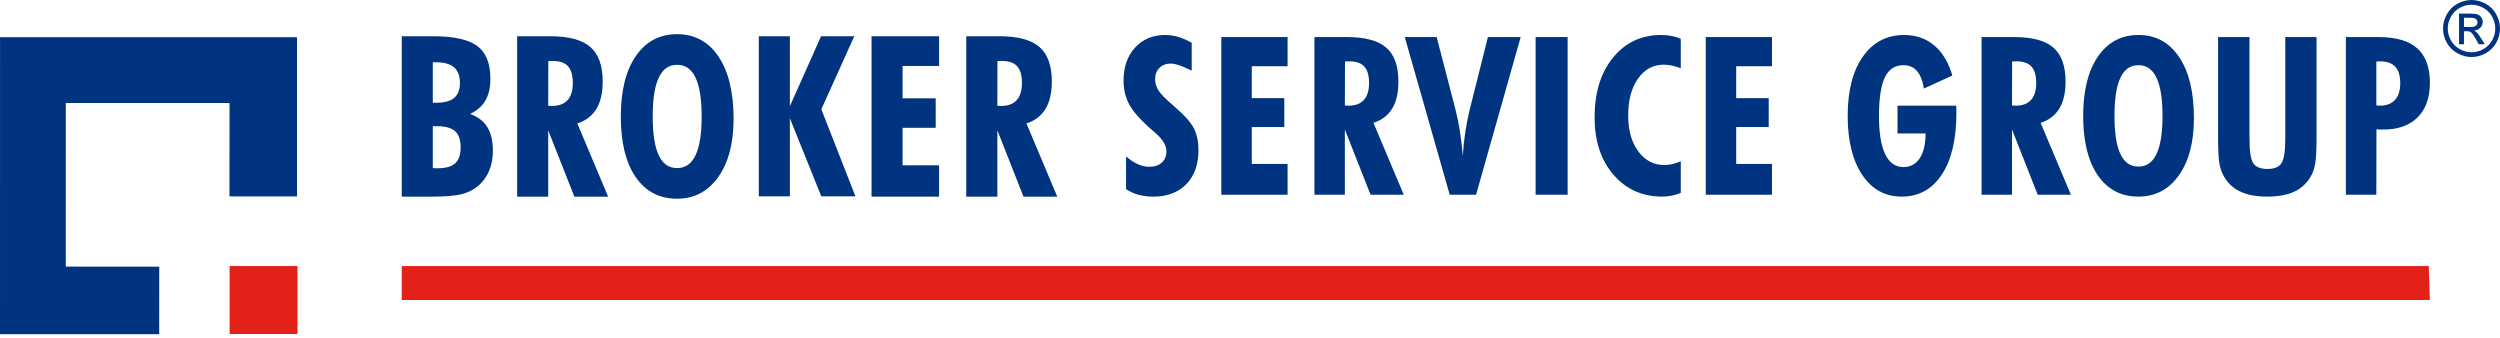
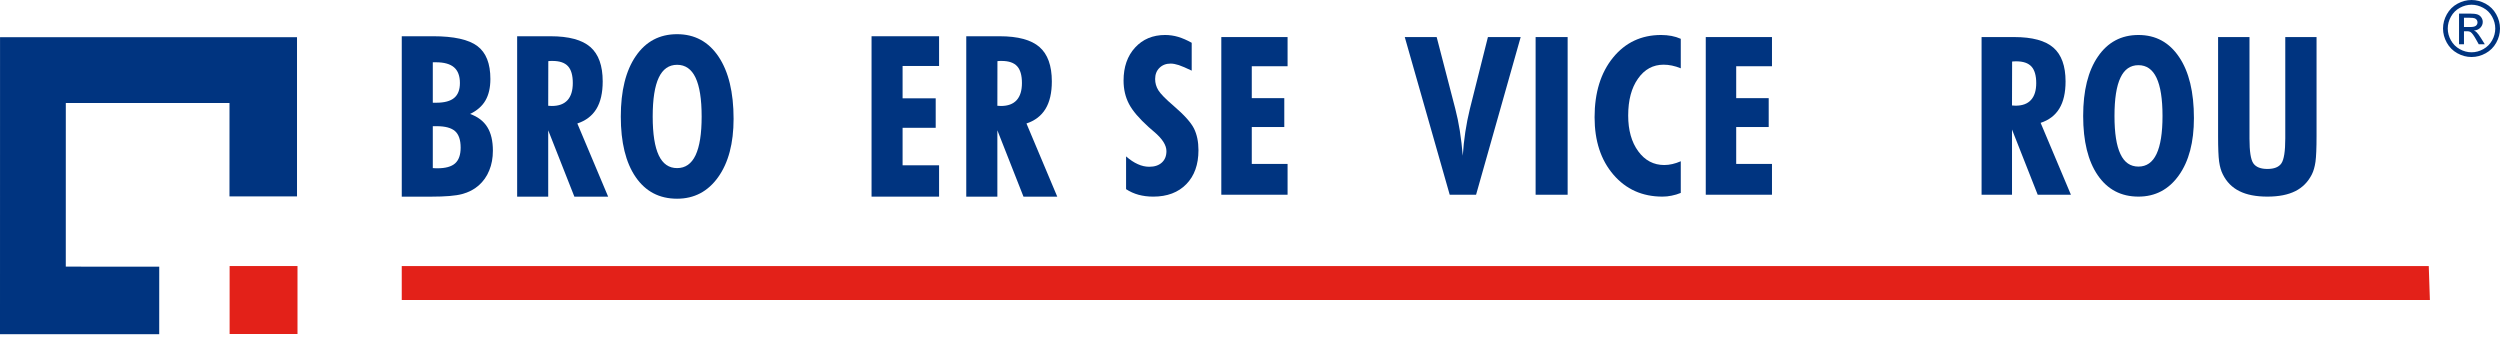
<svg xmlns="http://www.w3.org/2000/svg" width="200" height="27" viewBox="0 0 200 27" fill="none">
  <path d="M12.739 21.334L5.263 21.33L5.265 8.242L18.36 8.239L18.358 15.714L23.761 15.711V2.977H0.003L0 26.734H12.737L12.739 21.334Z" fill="#003480" />
  <path d="M32.141 15.731V2.899H34.643C36.315 2.899 37.498 3.164 38.191 3.686C38.886 4.208 39.231 5.086 39.231 6.316C39.231 7.013 39.098 7.587 38.835 8.039C38.574 8.491 38.163 8.847 37.608 9.117C38.23 9.341 38.689 9.69 38.986 10.169C39.283 10.647 39.431 11.277 39.431 12.057C39.431 12.636 39.335 13.164 39.14 13.634C38.948 14.107 38.667 14.509 38.297 14.834C37.928 15.159 37.485 15.387 36.966 15.525C36.448 15.664 35.633 15.732 34.52 15.732H32.141V15.731ZM34.624 8.218H34.896C35.549 8.218 36.028 8.091 36.334 7.833C36.64 7.577 36.793 7.181 36.793 6.641C36.793 6.076 36.636 5.657 36.325 5.388C36.014 5.119 35.53 4.982 34.879 4.982H34.624V8.218ZM34.624 13.448C34.666 13.448 34.725 13.451 34.805 13.458C34.884 13.463 34.944 13.463 34.984 13.463C35.638 13.463 36.114 13.333 36.409 13.07C36.705 12.804 36.852 12.385 36.852 11.811C36.852 11.197 36.702 10.754 36.405 10.491C36.106 10.228 35.614 10.095 34.932 10.095H34.624V13.448Z" fill="#003480" />
  <path d="M41.372 15.731V2.9H44.041C45.507 2.9 46.568 3.187 47.227 3.76C47.887 4.336 48.216 5.252 48.216 6.514C48.216 7.426 48.048 8.16 47.711 8.715C47.373 9.267 46.866 9.654 46.187 9.879L48.651 15.731H45.949L43.857 10.423V15.731H41.372V15.731ZM43.857 8.461C43.885 8.461 43.935 8.464 44.003 8.47C44.07 8.476 44.118 8.478 44.146 8.478C44.703 8.478 45.121 8.322 45.403 8.012C45.684 7.701 45.824 7.244 45.824 6.641C45.824 6.027 45.696 5.577 45.439 5.297C45.18 5.016 44.769 4.875 44.2 4.875C44.112 4.875 44.044 4.878 43.997 4.878C43.95 4.881 43.905 4.887 43.864 4.892L43.857 8.461Z" fill="#003480" />
  <path d="M58.687 9.504C58.687 11.462 58.276 13.017 57.455 14.168C56.634 15.321 55.537 15.897 54.165 15.897C52.745 15.897 51.64 15.316 50.85 14.16C50.058 13.003 49.664 11.392 49.664 9.33C49.664 7.27 50.061 5.657 50.863 4.489C51.662 3.32 52.763 2.735 54.165 2.735C55.573 2.735 56.678 3.332 57.482 4.528C58.285 5.725 58.687 7.382 58.687 9.504ZM54.17 13.448C54.825 13.448 55.319 13.106 55.644 12.42C55.97 11.732 56.132 10.704 56.132 9.324C56.132 7.935 55.97 6.901 55.644 6.213C55.319 5.527 54.825 5.184 54.17 5.184C53.512 5.184 53.023 5.527 52.701 6.21C52.378 6.891 52.216 7.929 52.216 9.324C52.216 10.715 52.378 11.749 52.701 12.428C53.023 13.109 53.512 13.448 54.17 13.448Z" fill="#003480" />
-   <path d="M60.705 15.708V2.899H63.19V8.496L65.686 2.899H68.344L65.706 8.741L68.437 15.708H65.706L63.19 9.462V15.708H60.705Z" fill="#003480" />
  <path d="M69.724 15.731V2.9H75.126V5.278H72.207V7.866H74.856V10.224H72.207V13.224H75.126V15.731H69.724Z" fill="#003480" />
  <path d="M77.301 15.731V2.9H79.972C81.436 2.9 82.498 3.187 83.157 3.76C83.816 4.336 84.147 5.252 84.147 6.514C84.147 7.426 83.978 8.16 83.638 8.715C83.302 9.267 82.794 9.654 82.117 9.879L84.58 15.731H81.878L79.789 10.423V15.731H77.301V15.731ZM79.789 8.461C79.816 8.461 79.864 8.464 79.932 8.47C79.999 8.476 80.047 8.478 80.077 8.478C80.634 8.478 81.05 8.322 81.333 8.012C81.615 7.701 81.755 7.244 81.755 6.641C81.755 6.027 81.627 5.577 81.369 5.297C81.111 5.016 80.699 4.875 80.129 4.875C80.041 4.875 79.975 4.878 79.928 4.878C79.88 4.881 79.836 4.887 79.795 4.892L79.789 8.461Z" fill="#003480" />
  <path d="M90.086 15.133V12.511C90.403 12.789 90.713 12.995 91.02 13.131C91.324 13.271 91.631 13.341 91.943 13.341C92.37 13.341 92.703 13.229 92.949 13.004C93.194 12.78 93.315 12.476 93.315 12.089C93.315 11.613 92.983 11.093 92.319 10.535C92.133 10.38 91.996 10.26 91.902 10.174C91.133 9.482 90.603 8.862 90.318 8.313C90.03 7.763 89.885 7.14 89.885 6.446C89.885 5.356 90.192 4.477 90.805 3.807C91.418 3.137 92.222 2.799 93.211 2.799C93.564 2.799 93.912 2.85 94.254 2.95C94.596 3.054 94.958 3.21 95.336 3.423V5.651C94.893 5.438 94.549 5.29 94.302 5.207C94.057 5.128 93.838 5.087 93.649 5.087C93.285 5.087 92.987 5.202 92.757 5.43C92.526 5.654 92.411 5.956 92.411 6.325C92.411 6.644 92.497 6.948 92.671 7.226C92.845 7.506 93.249 7.921 93.885 8.464C94.73 9.191 95.274 9.793 95.516 10.275C95.755 10.757 95.877 11.336 95.877 12.015C95.877 13.162 95.555 14.066 94.907 14.731C94.261 15.395 93.377 15.73 92.26 15.73C91.835 15.73 91.442 15.679 91.083 15.582C90.723 15.483 90.392 15.333 90.086 15.133Z" fill="#003480" />
  <path d="M97.705 15.578V2.965H103.006V5.299H100.142V7.852H102.743V10.162H100.142V13.114H103.006V15.578H97.705Z" fill="#003480" />
-   <path d="M105.154 15.578V2.965H107.771C109.21 2.965 110.253 3.249 110.9 3.813C111.55 4.374 111.872 5.278 111.872 6.517C111.872 7.415 111.71 8.139 111.378 8.682C111.045 9.229 110.546 9.61 109.878 9.828L112.301 15.578H109.645L107.588 10.363V15.578H105.154V15.578ZM107.588 8.437C107.618 8.437 107.666 8.44 107.733 8.446C107.798 8.452 107.846 8.455 107.875 8.455C108.422 8.455 108.835 8.301 109.11 7.994C109.385 7.69 109.524 7.241 109.524 6.646C109.524 6.041 109.397 5.6 109.145 5.324C108.895 5.046 108.487 4.906 107.929 4.906C107.841 4.906 107.775 4.909 107.728 4.912C107.683 4.916 107.639 4.919 107.601 4.924L107.588 8.437Z" fill="#003480" />
  <path d="M115.977 15.578L112.381 2.964H114.933L116.416 8.676C116.561 9.231 116.686 9.828 116.786 10.46C116.886 11.096 116.963 11.761 117.022 12.458C117.064 11.814 117.132 11.179 117.226 10.552C117.321 9.928 117.442 9.318 117.587 8.726L119.034 2.964H121.655L118.086 15.578H115.977Z" fill="#003480" />
  <path d="M125.411 2.965H122.849V15.579H125.411V2.965Z" fill="#003480" />
  <path d="M134.463 15.433C134.224 15.531 133.979 15.605 133.734 15.652C133.488 15.706 133.24 15.729 132.992 15.729C131.387 15.729 130.079 15.143 129.074 13.974C128.069 12.806 127.567 11.277 127.567 9.38C127.567 7.412 128.057 5.823 129.038 4.614C130.022 3.405 131.307 2.799 132.888 2.799C133.183 2.799 133.459 2.826 133.721 2.874C133.978 2.924 134.226 3 134.462 3.104V5.464C134.223 5.364 133.984 5.293 133.756 5.245C133.529 5.198 133.307 5.175 133.088 5.175C132.246 5.175 131.561 5.547 131.041 6.289C130.515 7.03 130.255 8.014 130.255 9.24C130.255 10.419 130.524 11.377 131.062 12.106C131.599 12.839 132.294 13.202 133.142 13.202C133.354 13.202 133.57 13.176 133.791 13.125C134.016 13.073 134.238 12.998 134.462 12.901V15.433H134.463Z" fill="#003480" />
  <path d="M136.461 15.578V2.965H141.758V5.299H138.896V7.852H141.496V10.162H138.896V13.114H141.758V15.578H136.461Z" fill="#003480" />
-   <path d="M151.801 8.454H156.499C156.499 8.519 156.502 8.614 156.505 8.742C156.508 8.874 156.511 8.969 156.511 9.031C156.511 11.138 156.124 12.78 155.349 13.96C154.575 15.138 153.506 15.729 152.141 15.729C150.812 15.729 149.76 15.154 148.983 13.998C148.206 12.843 147.815 11.271 147.815 9.277C147.815 7.267 148.217 5.687 149.027 4.532C149.836 3.379 150.933 2.8 152.331 2.8C153.276 2.8 154.077 3.078 154.735 3.631C155.397 4.183 155.879 4.987 156.186 6.041L153.911 7.085C153.811 6.458 153.627 5.992 153.356 5.678C153.081 5.367 152.72 5.215 152.271 5.215C151.595 5.215 151.101 5.54 150.784 6.192C150.477 6.849 150.318 7.877 150.318 9.283C150.318 10.625 150.483 11.638 150.811 12.329C151.145 13.021 151.63 13.366 152.271 13.366C152.829 13.366 153.264 13.133 153.577 12.664C153.889 12.194 154.046 11.532 154.046 10.678H151.801V8.454Z" fill="#003480" />
  <path d="M158.526 15.578V2.965H161.141C162.582 2.965 163.625 3.249 164.273 3.813C164.919 4.374 165.245 5.278 165.245 6.517C165.245 7.415 165.079 8.139 164.748 8.682C164.417 9.229 163.915 9.61 163.25 9.828L165.673 15.578H163.017L160.961 10.363V15.578H158.526V15.578ZM160.96 8.437C160.99 8.437 161.037 8.44 161.102 8.446C161.17 8.452 161.217 8.455 161.243 8.455C161.793 8.455 162.206 8.301 162.481 7.994C162.759 7.69 162.898 7.241 162.898 6.646C162.898 6.041 162.768 5.6 162.517 5.324C162.263 5.046 161.858 4.906 161.297 4.906C161.211 4.906 161.146 4.909 161.099 4.912C161.052 4.916 161.01 4.919 160.969 4.924L160.96 8.437Z" fill="#003480" />
  <path d="M175.514 9.451C175.514 11.374 175.113 12.899 174.306 14.03C173.5 15.161 172.424 15.729 171.076 15.729C169.685 15.729 168.6 15.159 167.821 14.021C167.043 12.887 166.653 11.303 166.653 9.277C166.653 7.258 167.046 5.672 167.835 4.525C168.621 3.376 169.702 2.799 171.076 2.799C172.459 2.799 173.54 3.388 174.329 4.564C175.122 5.736 175.514 7.365 175.514 9.451ZM171.074 13.327C171.721 13.327 172.202 12.993 172.522 12.32C172.841 11.645 173.001 10.632 173.001 9.279C173.001 7.914 172.841 6.897 172.522 6.224C172.203 5.55 171.721 5.214 171.074 5.214C170.43 5.214 169.948 5.547 169.635 6.218C169.316 6.889 169.159 7.908 169.159 9.279C169.159 10.644 169.316 11.658 169.635 12.325C169.948 12.996 170.43 13.327 171.074 13.327Z" fill="#003480" />
  <path d="M185.324 2.965V10.883C185.324 11.849 185.294 12.535 185.239 12.942C185.179 13.347 185.084 13.684 184.951 13.947C184.648 14.552 184.204 15.001 183.625 15.291C183.043 15.583 182.301 15.729 181.391 15.729C180.482 15.729 179.734 15.584 179.152 15.291C178.567 15.001 178.123 14.552 177.825 13.947C177.686 13.678 177.589 13.339 177.53 12.927C177.474 12.52 177.447 11.84 177.447 10.882V10.511V2.965H179.959V11.081C179.959 12.113 180.059 12.774 180.271 13.073C180.482 13.368 180.854 13.516 181.391 13.516C181.938 13.516 182.313 13.365 182.514 13.064C182.718 12.762 182.822 12.101 182.822 11.081V2.965H185.324Z" fill="#003480" />
-   <path d="M187.669 15.578V2.965H190.287C191.676 2.965 192.707 3.266 193.381 3.866C194.055 4.469 194.392 5.391 194.392 6.629C194.392 7.81 194.066 8.729 193.416 9.383C192.763 10.036 191.853 10.363 190.678 10.363C190.53 10.363 190.414 10.363 190.335 10.36C190.258 10.357 190.187 10.352 190.116 10.345L190.107 15.578H187.669ZM190.108 8.437C190.137 8.437 190.181 8.44 190.241 8.446C190.302 8.452 190.347 8.455 190.377 8.455C190.911 8.455 191.319 8.301 191.6 7.992C191.877 7.684 192.02 7.241 192.02 6.665C192.02 6.065 191.887 5.622 191.621 5.335C191.355 5.049 190.941 4.907 190.377 4.907C190.347 4.907 190.303 4.91 190.241 4.917C190.182 4.923 190.137 4.925 190.108 4.925V8.437H190.108Z" fill="#003480" />
  <path d="M23.8 21.283H18.369V26.72H23.8V21.283Z" fill="#E32119" />
  <path d="M32.14 24.001V21.283L194.301 21.284L194.391 24.002L32.14 24.001Z" fill="#E32119" />
  <path d="M197.723 0C198.105 0 198.479 0.097 198.844 0.294C199.208 0.491 199.492 0.772 199.695 1.138C199.898 1.504 200 1.885 200 2.282C200 2.675 199.9 3.053 199.7 3.416C199.499 3.778 199.218 4.061 198.856 4.26C198.495 4.461 198.117 4.561 197.723 4.561C197.328 4.561 196.95 4.461 196.589 4.26C196.227 4.061 195.946 3.778 195.744 3.416C195.543 3.053 195.442 2.675 195.442 2.282C195.442 1.885 195.544 1.504 195.749 1.138C195.953 0.772 196.237 0.491 196.602 0.294C196.966 0.097 197.34 0 197.723 0ZM197.723 0.378C197.403 0.378 197.091 0.459 196.788 0.624C196.485 0.788 196.249 1.023 196.078 1.328C195.906 1.634 195.821 1.951 195.821 2.282C195.821 2.61 195.904 2.924 196.073 3.226C196.241 3.527 196.476 3.762 196.778 3.93C197.079 4.099 197.394 4.183 197.723 4.183C198.051 4.183 198.365 4.099 198.667 3.93C198.969 3.762 199.204 3.527 199.371 3.226C199.538 2.924 199.621 2.61 199.621 2.282C199.621 1.951 199.536 1.634 199.366 1.328C199.196 1.022 198.959 0.788 198.655 0.624C198.351 0.46 198.041 0.378 197.723 0.378ZM196.723 3.543V1.086H197.569C197.857 1.086 198.066 1.11 198.195 1.155C198.325 1.2 198.428 1.279 198.504 1.392C198.581 1.505 198.62 1.625 198.62 1.751C198.62 1.931 198.555 2.086 198.427 2.219C198.298 2.353 198.127 2.427 197.914 2.443C198 2.479 198.07 2.522 198.123 2.574C198.221 2.67 198.342 2.832 198.485 3.06L198.785 3.543H198.301L198.083 3.155C197.912 2.85 197.773 2.659 197.668 2.582C197.595 2.526 197.49 2.498 197.351 2.499H197.118V3.543H196.723V3.543ZM197.117 2.162H197.6C197.832 2.162 197.99 2.128 198.074 2.059C198.158 1.99 198.2 1.9 198.2 1.787C198.2 1.714 198.18 1.65 198.14 1.592C198.099 1.534 198.043 1.491 197.971 1.463C197.898 1.435 197.766 1.421 197.571 1.421H197.118V2.162H197.117Z" fill="#003480" />
</svg>